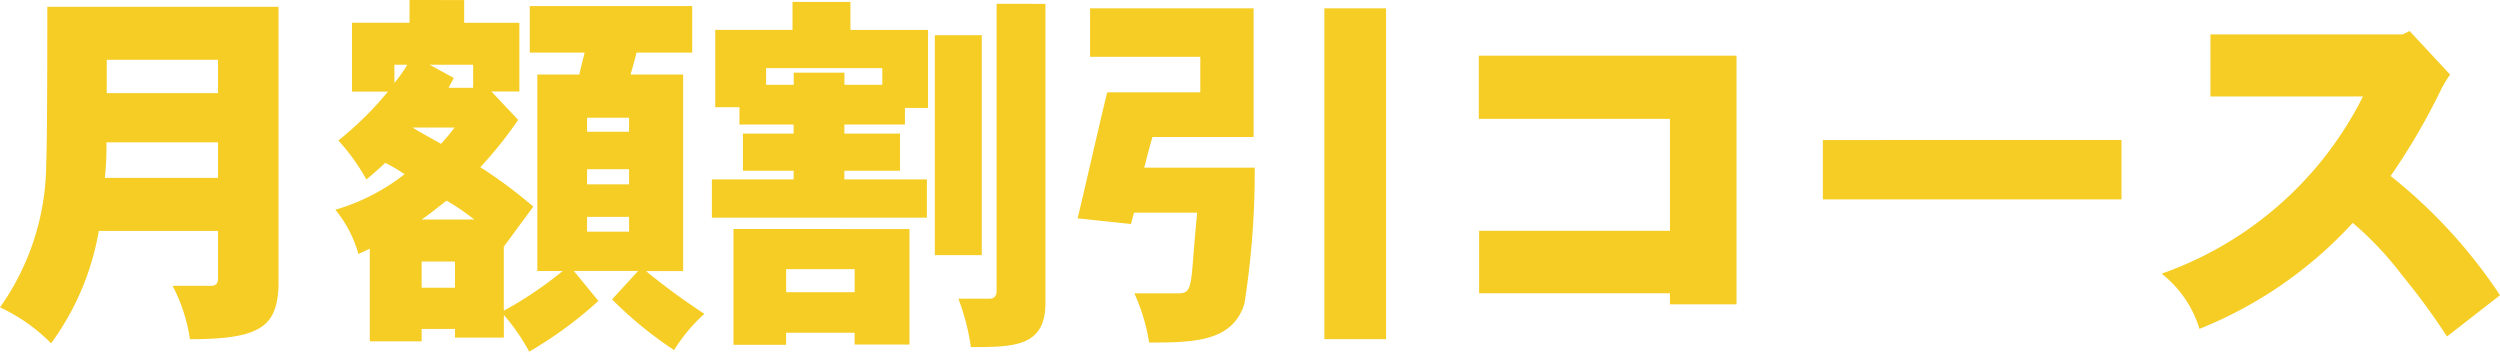
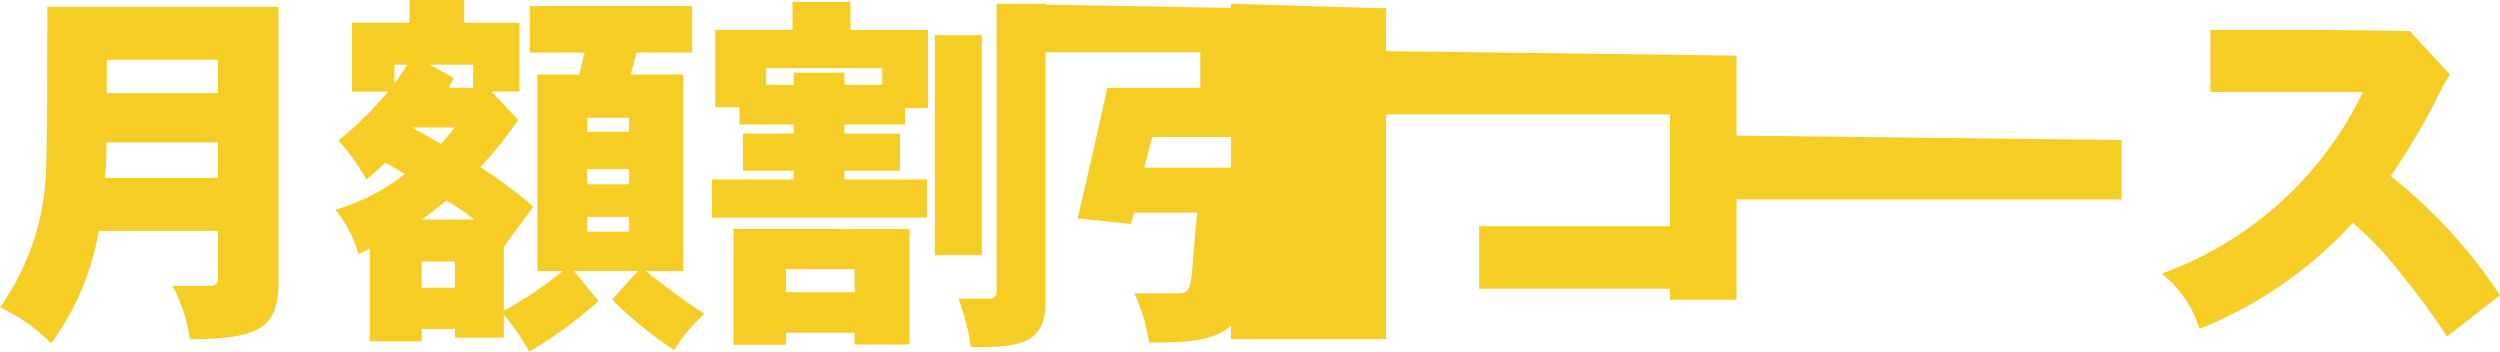
<svg xmlns="http://www.w3.org/2000/svg" width="158.52" height="22.296" viewBox="0 0 158.52 22.296">
-   <path id="パス_114505" data-name="パス 114505" d="M-65.184-16.152v2.112H-72.24v-2.112Zm0,5.232v2.256H-72.36a17.927,17.927,0,0,0,.1-2.256Zm-10.824-8.592c0,8.28-.048,9.288-.072,10.1A15.85,15.85,0,0,1-79.008-.456a11.178,11.178,0,0,1,3.24,2.28A16.889,16.889,0,0,0-72.744-5.3h7.56v3c0,.312-.12.48-.432.48h-2.448a10.584,10.584,0,0,1,1.1,3.384c4.488,0,5.5-.816,5.616-3.336V-19.512Zm22.968-.432v1.44h-3.648v4.368h2.28a21.285,21.285,0,0,1-3.144,3.1,13.074,13.074,0,0,1,1.776,2.472c.408-.336.816-.7,1.2-1.056a11.756,11.756,0,0,1,1.224.72,13.113,13.113,0,0,1-4.392,2.256A7.673,7.673,0,0,1-56.28-3.84l.72-.336V1.7h3.288V.912h2.112v.552h3.1V.024a12.87,12.87,0,0,1,1.608,2.328A25.452,25.452,0,0,0-41.064-.864l-1.56-1.9h4.08L-40.2-.96a25.061,25.061,0,0,0,3.936,3.216,10.434,10.434,0,0,1,1.92-2.3,41.792,41.792,0,0,1-3.7-2.712h2.352V-15.216h-3.336c.144-.48.264-.936.384-1.392h3.528V-19.56h-10.3v2.952h3.48c-.12.5-.264,1.008-.336,1.392h-2.664V-2.76h1.608A24.306,24.306,0,0,1-47.064-.24V-4.3l1.872-2.544a30.434,30.434,0,0,0-3.36-2.5,25.128,25.128,0,0,0,2.4-3l-1.7-1.8h1.776V-18.5h-3.5v-1.44ZM-39.12-9.216v.96h-2.664v-.96Zm0-3.264v.888h-2.664v-.888Zm-2.664,6.288h2.664v.936h-2.664Zm-7.224-9.648v1.464h-1.56l.336-.624-1.536-.84ZM-52.272-3.36h2.112V-1.7h-2.112ZM-54-15.84h.816A8.236,8.236,0,0,1-54-14.688Zm3.816,3.984a11.575,11.575,0,0,1-.864,1.032c-.624-.36-1.272-.7-1.8-1.032Zm-2.088,5.832c.624-.432,1.08-.816,1.584-1.2a14.856,14.856,0,0,1,1.752,1.2Zm21.84-9.6h7.368v1.056h-2.4v-.768H-28.68v.768h-1.752Zm10.7-2.088V-3.768h2.976V-17.712ZM-32.5-5.424V1.92h3.336V1.152h4.344V1.9h3.48v-7.32Zm3.744-14.4v1.776h-4.9v4.9h1.536v1.1h3.432v.576H-31.9V-9.12h3.216v.552h-5.184v2.424h13.632V-8.568h-5.232V-9.12h3.528v-2.352h-3.528v-.576h3.84V-13.1h1.464v-4.944h-4.92v-1.776ZM-24.816-2.88v1.464H-29.16V-2.88Zm9-16.824V-1.488c0,.312-.168.48-.408.48H-18.24a14.146,14.146,0,0,1,.792,3.072c2.736,0,4.728-.024,4.728-2.784V-19.7Zm5.928.288v3.072H-2.9v2.256h-5.9C-9.1-12.936-10.368-7.344-10.68-6.1l3.384.36.192-.72H-3.1c-.144,1.512-.192,2.184-.24,2.76C-3.5-1.608-3.552-1.344-4.32-1.344H-7.08a12.073,12.073,0,0,1,.936,3.12C-3.312,1.776-.84,1.728-.1-.7A53.893,53.893,0,0,0,.552-9.312H-6.456c.168-.624.336-1.344.528-1.944H.48v-8.16Zm14.856,0V1.56H8.88V-19.416Zm9.792,3v4.008H26.88v7.1h-12.1v3.96h12.1v.7H31.1V-16.416Zm21.816,5.352V-7.3H55.512v-3.768Zm36.768-6.7H61.152v3.936h9.672A22.686,22.686,0,0,1,58.056-2.592a7.058,7.058,0,0,1,2.4,3.5,26.57,26.57,0,0,0,9.72-6.72A21.074,21.074,0,0,1,73.32-2.472a43.055,43.055,0,0,1,2.832,3.864l3.36-2.616a32.585,32.585,0,0,0-6.936-7.56,41.148,41.148,0,0,0,3.1-5.28,8.073,8.073,0,0,1,.672-1.152l-2.568-2.76Z" transform="translate(79.008 19.944)" fill="#f5cd24" opacity="0.999" />
+   <path id="パス_114505" data-name="パス 114505" d="M-65.184-16.152v2.112H-72.24v-2.112Zm0,5.232v2.256H-72.36a17.927,17.927,0,0,0,.1-2.256Zm-10.824-8.592c0,8.28-.048,9.288-.072,10.1A15.85,15.85,0,0,1-79.008-.456a11.178,11.178,0,0,1,3.24,2.28A16.889,16.889,0,0,0-72.744-5.3h7.56v3c0,.312-.12.48-.432.48h-2.448a10.584,10.584,0,0,1,1.1,3.384c4.488,0,5.5-.816,5.616-3.336V-19.512Zm22.968-.432v1.44h-3.648v4.368h2.28a21.285,21.285,0,0,1-3.144,3.1,13.074,13.074,0,0,1,1.776,2.472c.408-.336.816-.7,1.2-1.056a11.756,11.756,0,0,1,1.224.72,13.113,13.113,0,0,1-4.392,2.256A7.673,7.673,0,0,1-56.28-3.84l.72-.336V1.7h3.288V.912h2.112v.552h3.1V.024a12.87,12.87,0,0,1,1.608,2.328A25.452,25.452,0,0,0-41.064-.864l-1.56-1.9h4.08L-40.2-.96a25.061,25.061,0,0,0,3.936,3.216,10.434,10.434,0,0,1,1.92-2.3,41.792,41.792,0,0,1-3.7-2.712h2.352V-15.216h-3.336c.144-.48.264-.936.384-1.392h3.528V-19.56h-10.3v2.952h3.48c-.12.5-.264,1.008-.336,1.392h-2.664V-2.76h1.608A24.306,24.306,0,0,1-47.064-.24V-4.3l1.872-2.544a30.434,30.434,0,0,0-3.36-2.5,25.128,25.128,0,0,0,2.4-3l-1.7-1.8h1.776V-18.5h-3.5v-1.44ZM-39.12-9.216v.96h-2.664v-.96Zm0-3.264v.888h-2.664v-.888Zm-2.664,6.288h2.664v.936h-2.664Zm-7.224-9.648v1.464h-1.56l.336-.624-1.536-.84ZM-52.272-3.36h2.112V-1.7h-2.112ZM-54-15.84h.816A8.236,8.236,0,0,1-54-14.688Zm3.816,3.984a11.575,11.575,0,0,1-.864,1.032c-.624-.36-1.272-.7-1.8-1.032Zm-2.088,5.832c.624-.432,1.08-.816,1.584-1.2a14.856,14.856,0,0,1,1.752,1.2Zm21.84-9.6h7.368v1.056h-2.4v-.768H-28.68v.768h-1.752Zm10.7-2.088V-3.768h2.976V-17.712ZM-32.5-5.424V1.92h3.336V1.152h4.344V1.9h3.48v-7.32Zm3.744-14.4v1.776h-4.9v4.9h1.536v1.1h3.432v.576H-31.9V-9.12h3.216v.552h-5.184v2.424h13.632V-8.568h-5.232V-9.12h3.528v-2.352h-3.528v-.576h3.84V-13.1h1.464v-4.944h-4.92v-1.776ZM-24.816-2.88v1.464H-29.16V-2.88Zm9-16.824V-1.488c0,.312-.168.48-.408.48H-18.24a14.146,14.146,0,0,1,.792,3.072c2.736,0,4.728-.024,4.728-2.784V-19.7Zv3.072H-2.9v2.256h-5.9C-9.1-12.936-10.368-7.344-10.68-6.1l3.384.36.192-.72H-3.1c-.144,1.512-.192,2.184-.24,2.76C-3.5-1.608-3.552-1.344-4.32-1.344H-7.08a12.073,12.073,0,0,1,.936,3.12C-3.312,1.776-.84,1.728-.1-.7A53.893,53.893,0,0,0,.552-9.312H-6.456c.168-.624.336-1.344.528-1.944H.48v-8.16Zm14.856,0V1.56H8.88V-19.416Zm9.792,3v4.008H26.88v7.1h-12.1v3.96h12.1v.7H31.1V-16.416Zm21.816,5.352V-7.3H55.512v-3.768Zm36.768-6.7H61.152v3.936h9.672A22.686,22.686,0,0,1,58.056-2.592a7.058,7.058,0,0,1,2.4,3.5,26.57,26.57,0,0,0,9.72-6.72A21.074,21.074,0,0,1,73.32-2.472a43.055,43.055,0,0,1,2.832,3.864l3.36-2.616a32.585,32.585,0,0,0-6.936-7.56,41.148,41.148,0,0,0,3.1-5.28,8.073,8.073,0,0,1,.672-1.152l-2.568-2.76Z" transform="translate(79.008 19.944)" fill="#f5cd24" opacity="0.999" />
</svg>